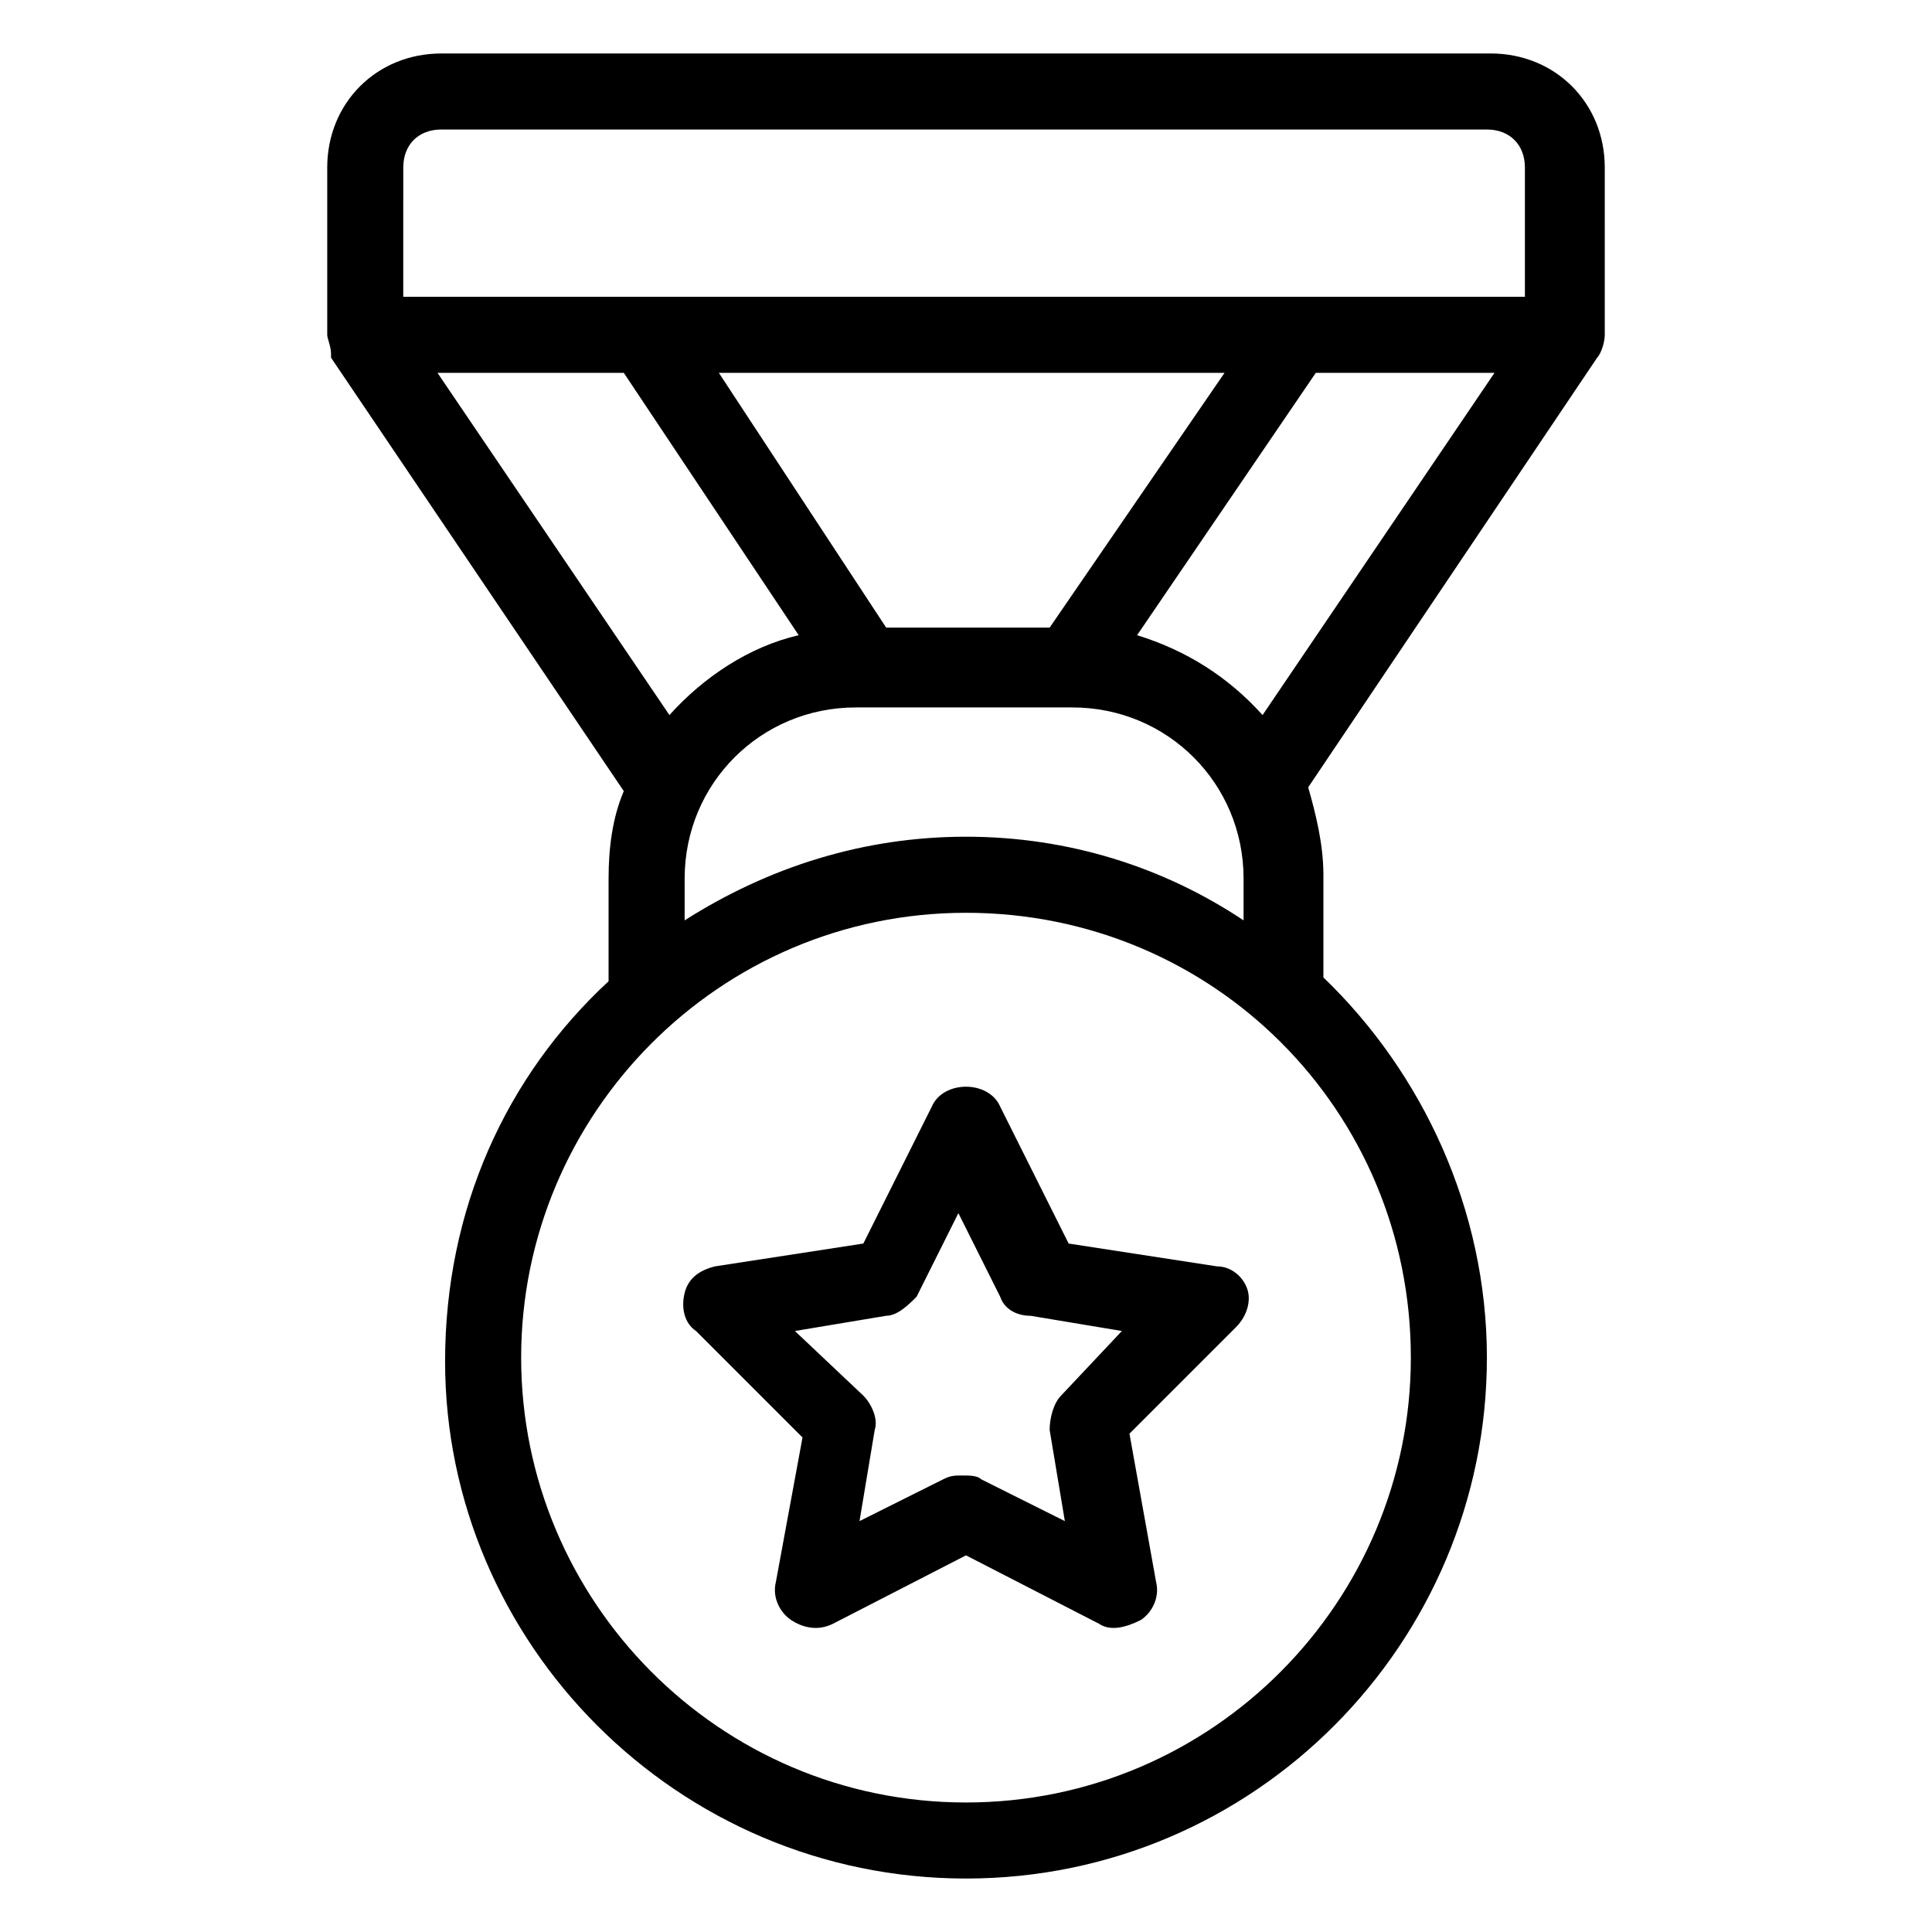
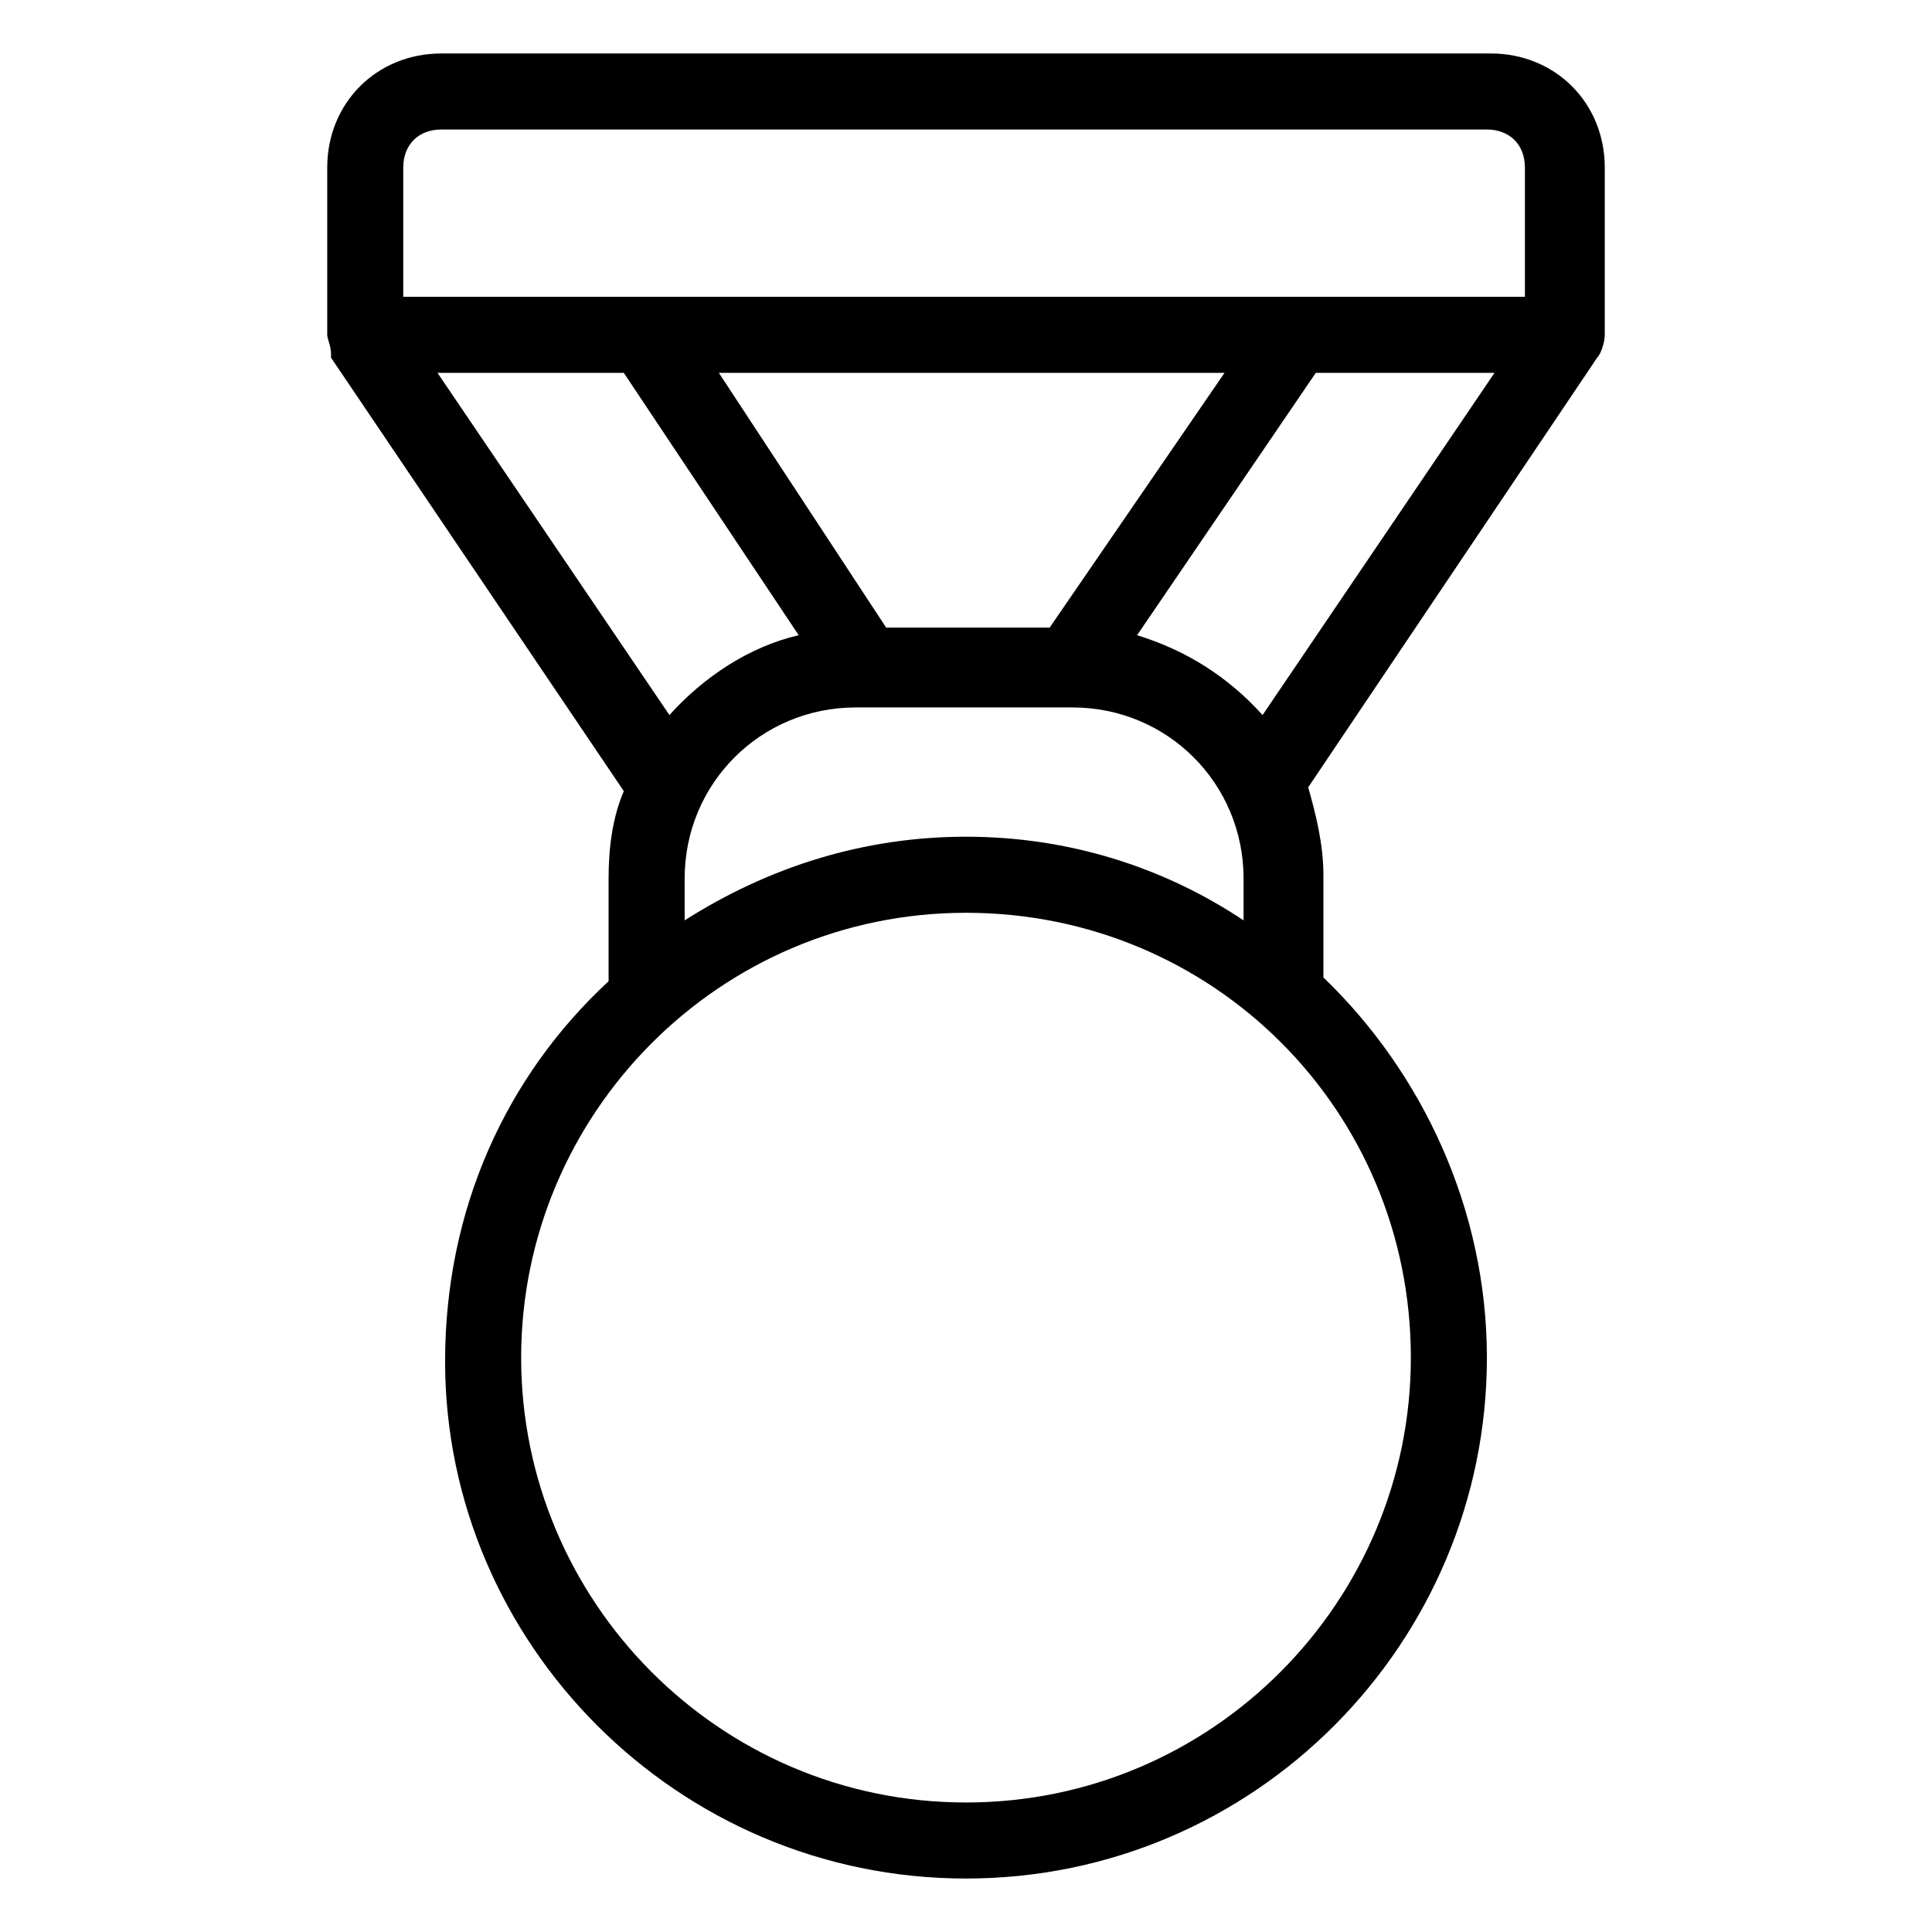
<svg xmlns="http://www.w3.org/2000/svg" fill="#000000" width="800px" height="800px" version="1.1" viewBox="144 144 512 512">
  <g>
-     <path d="m466.5 479.6-39.297-6.047-18.137-36.273c-3.023-7.055-15.113-7.055-18.137 0l-18.137 36.273-39.297 6.047c-4.031 1.008-7.055 3.023-8.062 7.055-1.008 4.031 0 8.062 3.023 10.078l28.215 28.215-7.055 38.285c-1.008 4.031 1.008 8.062 4.031 10.078 3.023 2.016 7.055 3.023 11.082 1.008l35.266-18.137 35.266 18.137c3.023 2.016 7.055 1.008 11.082-1.008 3.023-2.016 5.039-6.047 4.031-10.078l-7.055-39.297 28.215-28.215c3.023-3.023 4.031-7.055 3.023-10.078-1.004-3.019-4.027-6.043-8.059-6.043zm-41.312 34.258c-2.016 2.016-3.023 6.047-3.023 9.07l4.031 24.184-22.168-11.082c-1.008-1.008-3.023-1.008-5.039-1.008s-3.023 0-5.039 1.008l-22.168 11.082 4.031-24.184c1.008-3.023-1.008-7.055-3.023-9.07l-18.137-17.129 24.184-4.031c3.023 0 6.047-3.023 8.062-5.039l11.082-22.168 11.082 22.168c1.008 3.023 4.031 5.039 8.062 5.039l24.184 4.031z" />
    <path d="m569.28 188.4c0-17.129-13.098-30.23-30.23-30.23l-278.1 0.004c-17.129 0-30.23 13.098-30.23 30.23v44.336c0 1.008 1.008 3.023 1.008 5.039v1.008l77.586 114.87c-3.023 7.055-4.031 15.113-4.031 23.176v27.207c-27.207 25.191-43.328 60.457-43.328 100.76 0.004 74.559 61.469 137.03 138.05 137.03 76.578 0 138.04-62.473 138.04-138.04 0-39.297-17.129-75.57-43.328-100.76v-27.207c0-8.062-2.016-16.121-4.031-23.176l76.578-113.86c1.008-1.008 2.016-4.031 2.016-6.047zm-318.41 0c0-6.047 4.031-10.078 10.078-10.078h277.09c6.047 0 10.078 4.031 10.078 10.078v34.258h-297.25zm171.3 121.92h-43.328l-44.336-67.512h134.01zm-162.23-67.512h49.371l46.352 69.527c-13.098 3.023-25.191 11.082-34.258 21.16zm257.95 260.98c0 64.484-52.398 117.89-117.89 117.89-65.496 0-117.89-53.402-117.89-117.89-0.004-64.488 52.395-117.89 117.89-117.89 65.492 0 117.89 52.398 117.89 117.89zm-117.89-138.05c-27.207 0-52.395 8.062-74.562 22.168v-11.082c0-25.191 20.152-45.344 45.344-45.344h57.434c25.191 0 45.344 20.152 45.344 45.344v11.082c-21.164-14.105-46.355-22.168-73.559-22.168zm45.34-53.402 47.359-69.527h47.359l-61.465 90.688c-9.07-10.078-20.152-17.129-33.254-21.16z" />
  </g>
</svg>